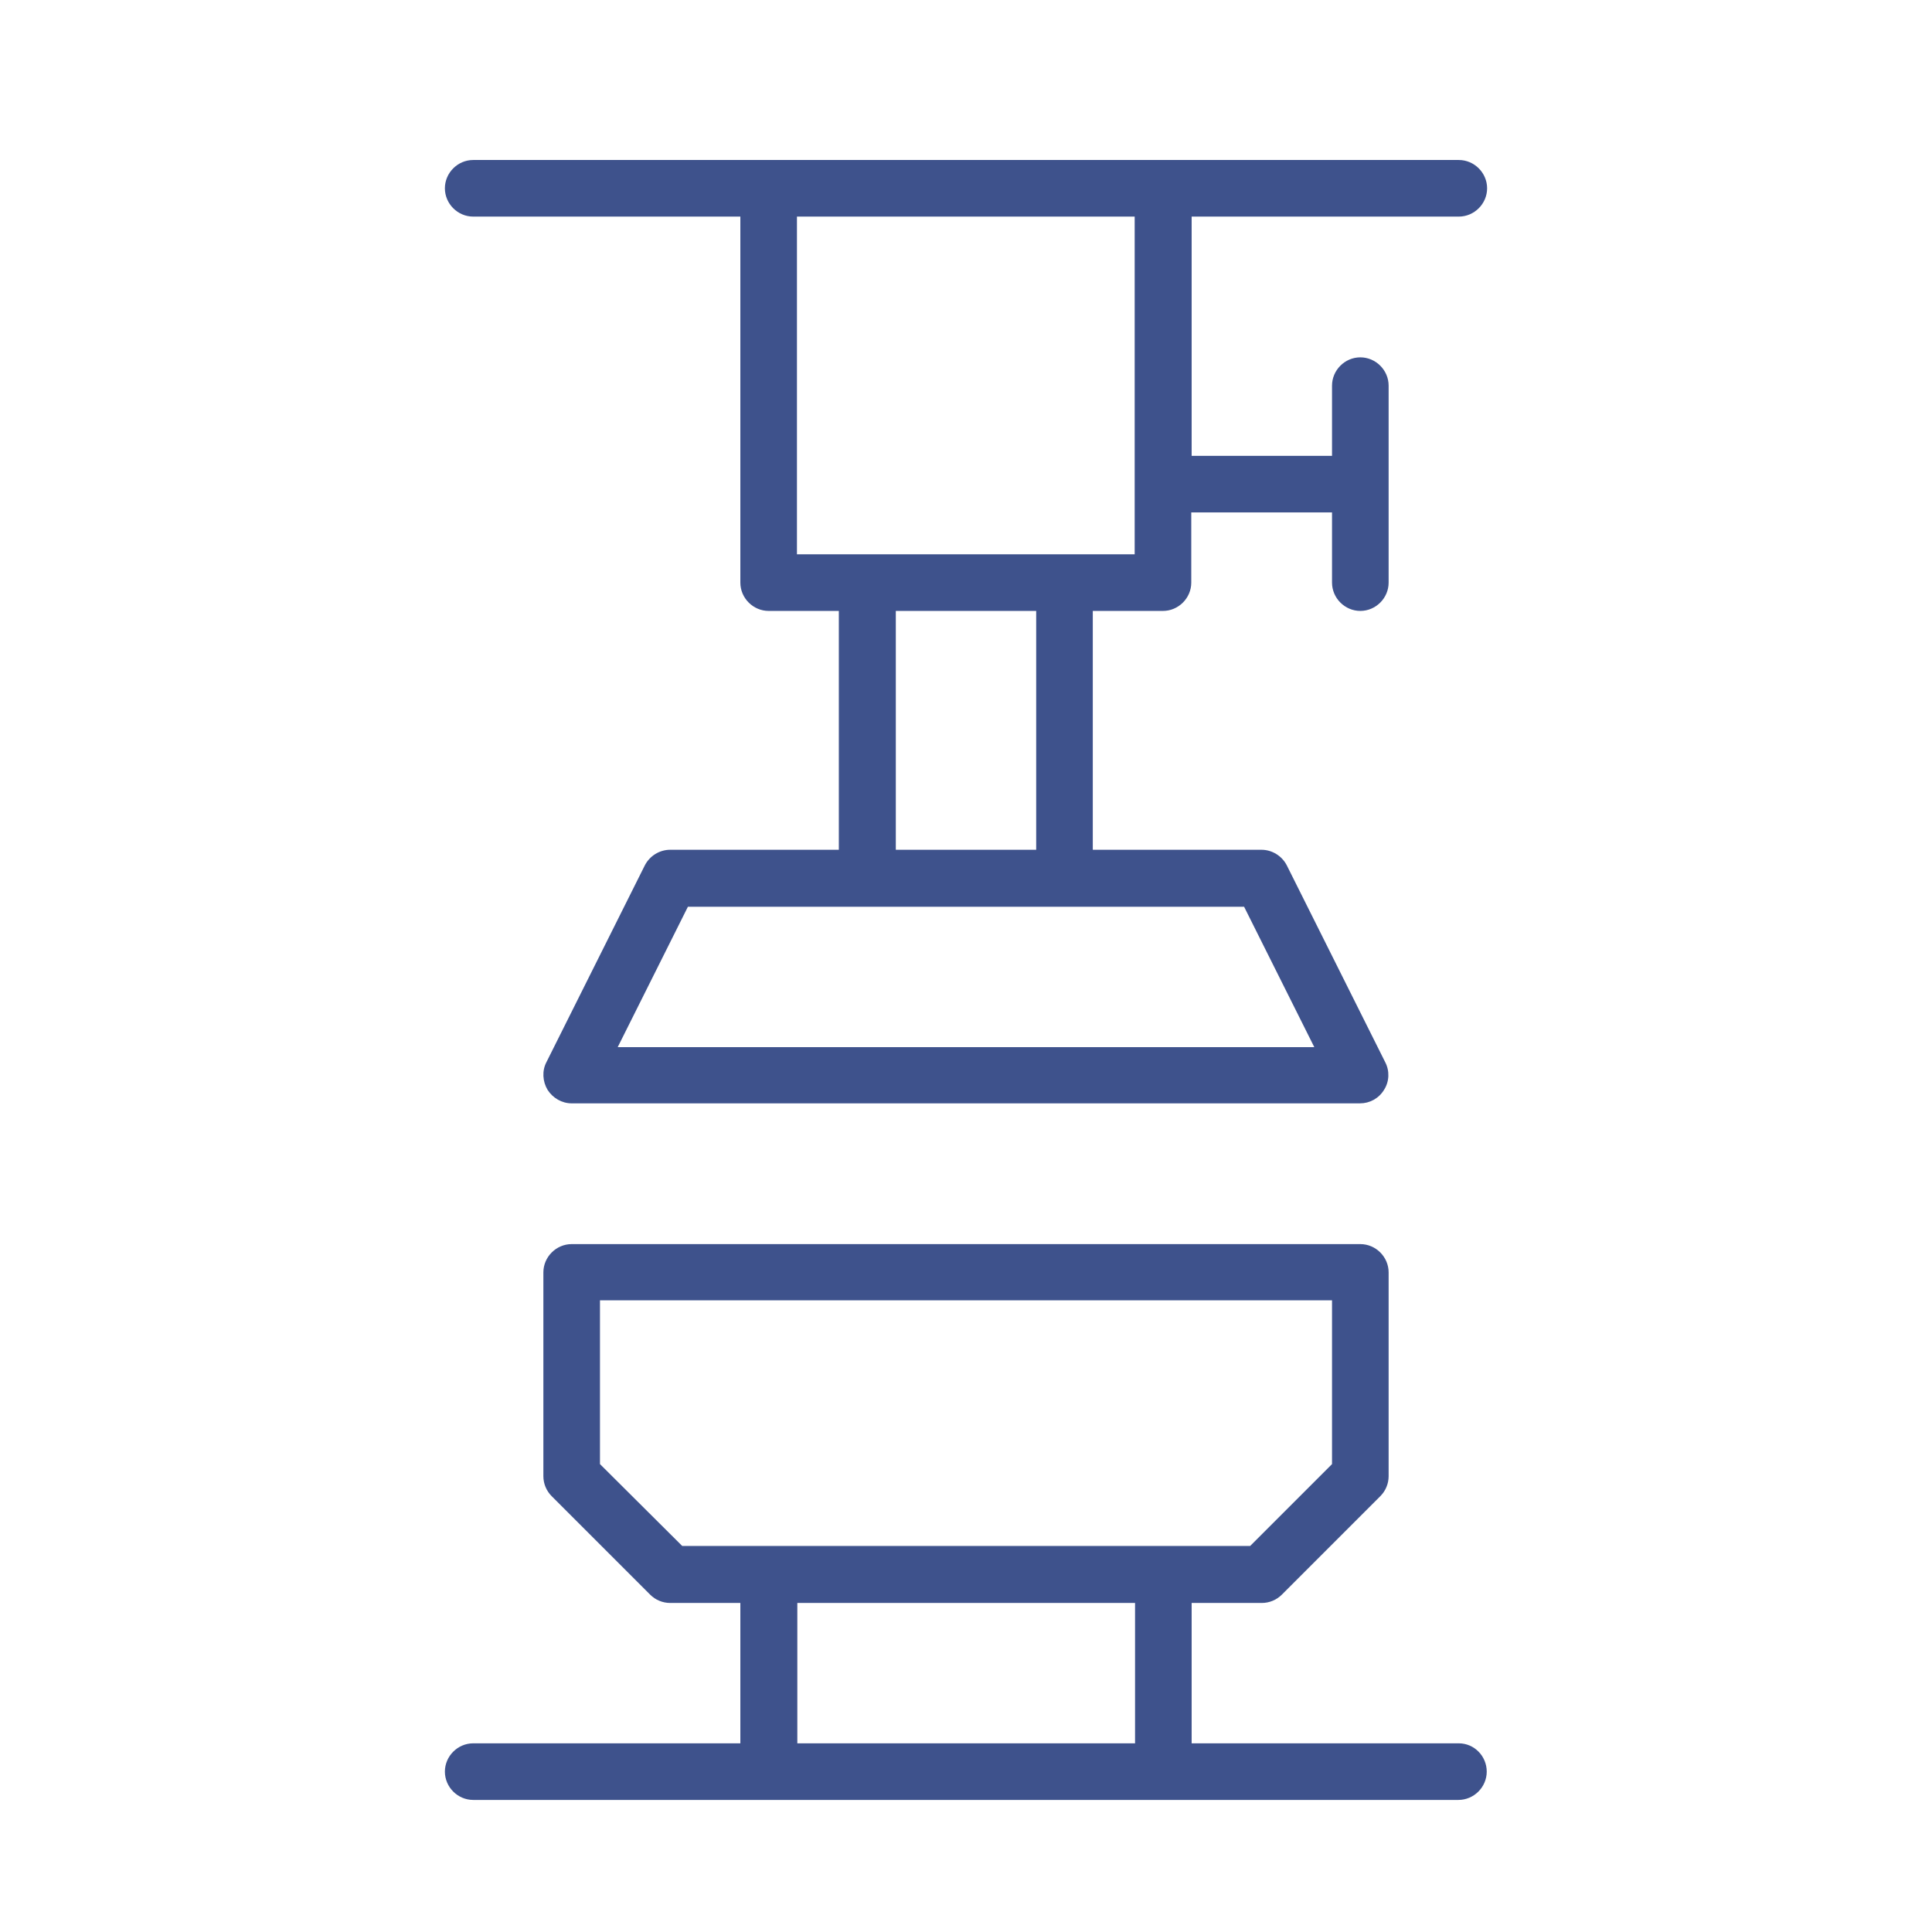
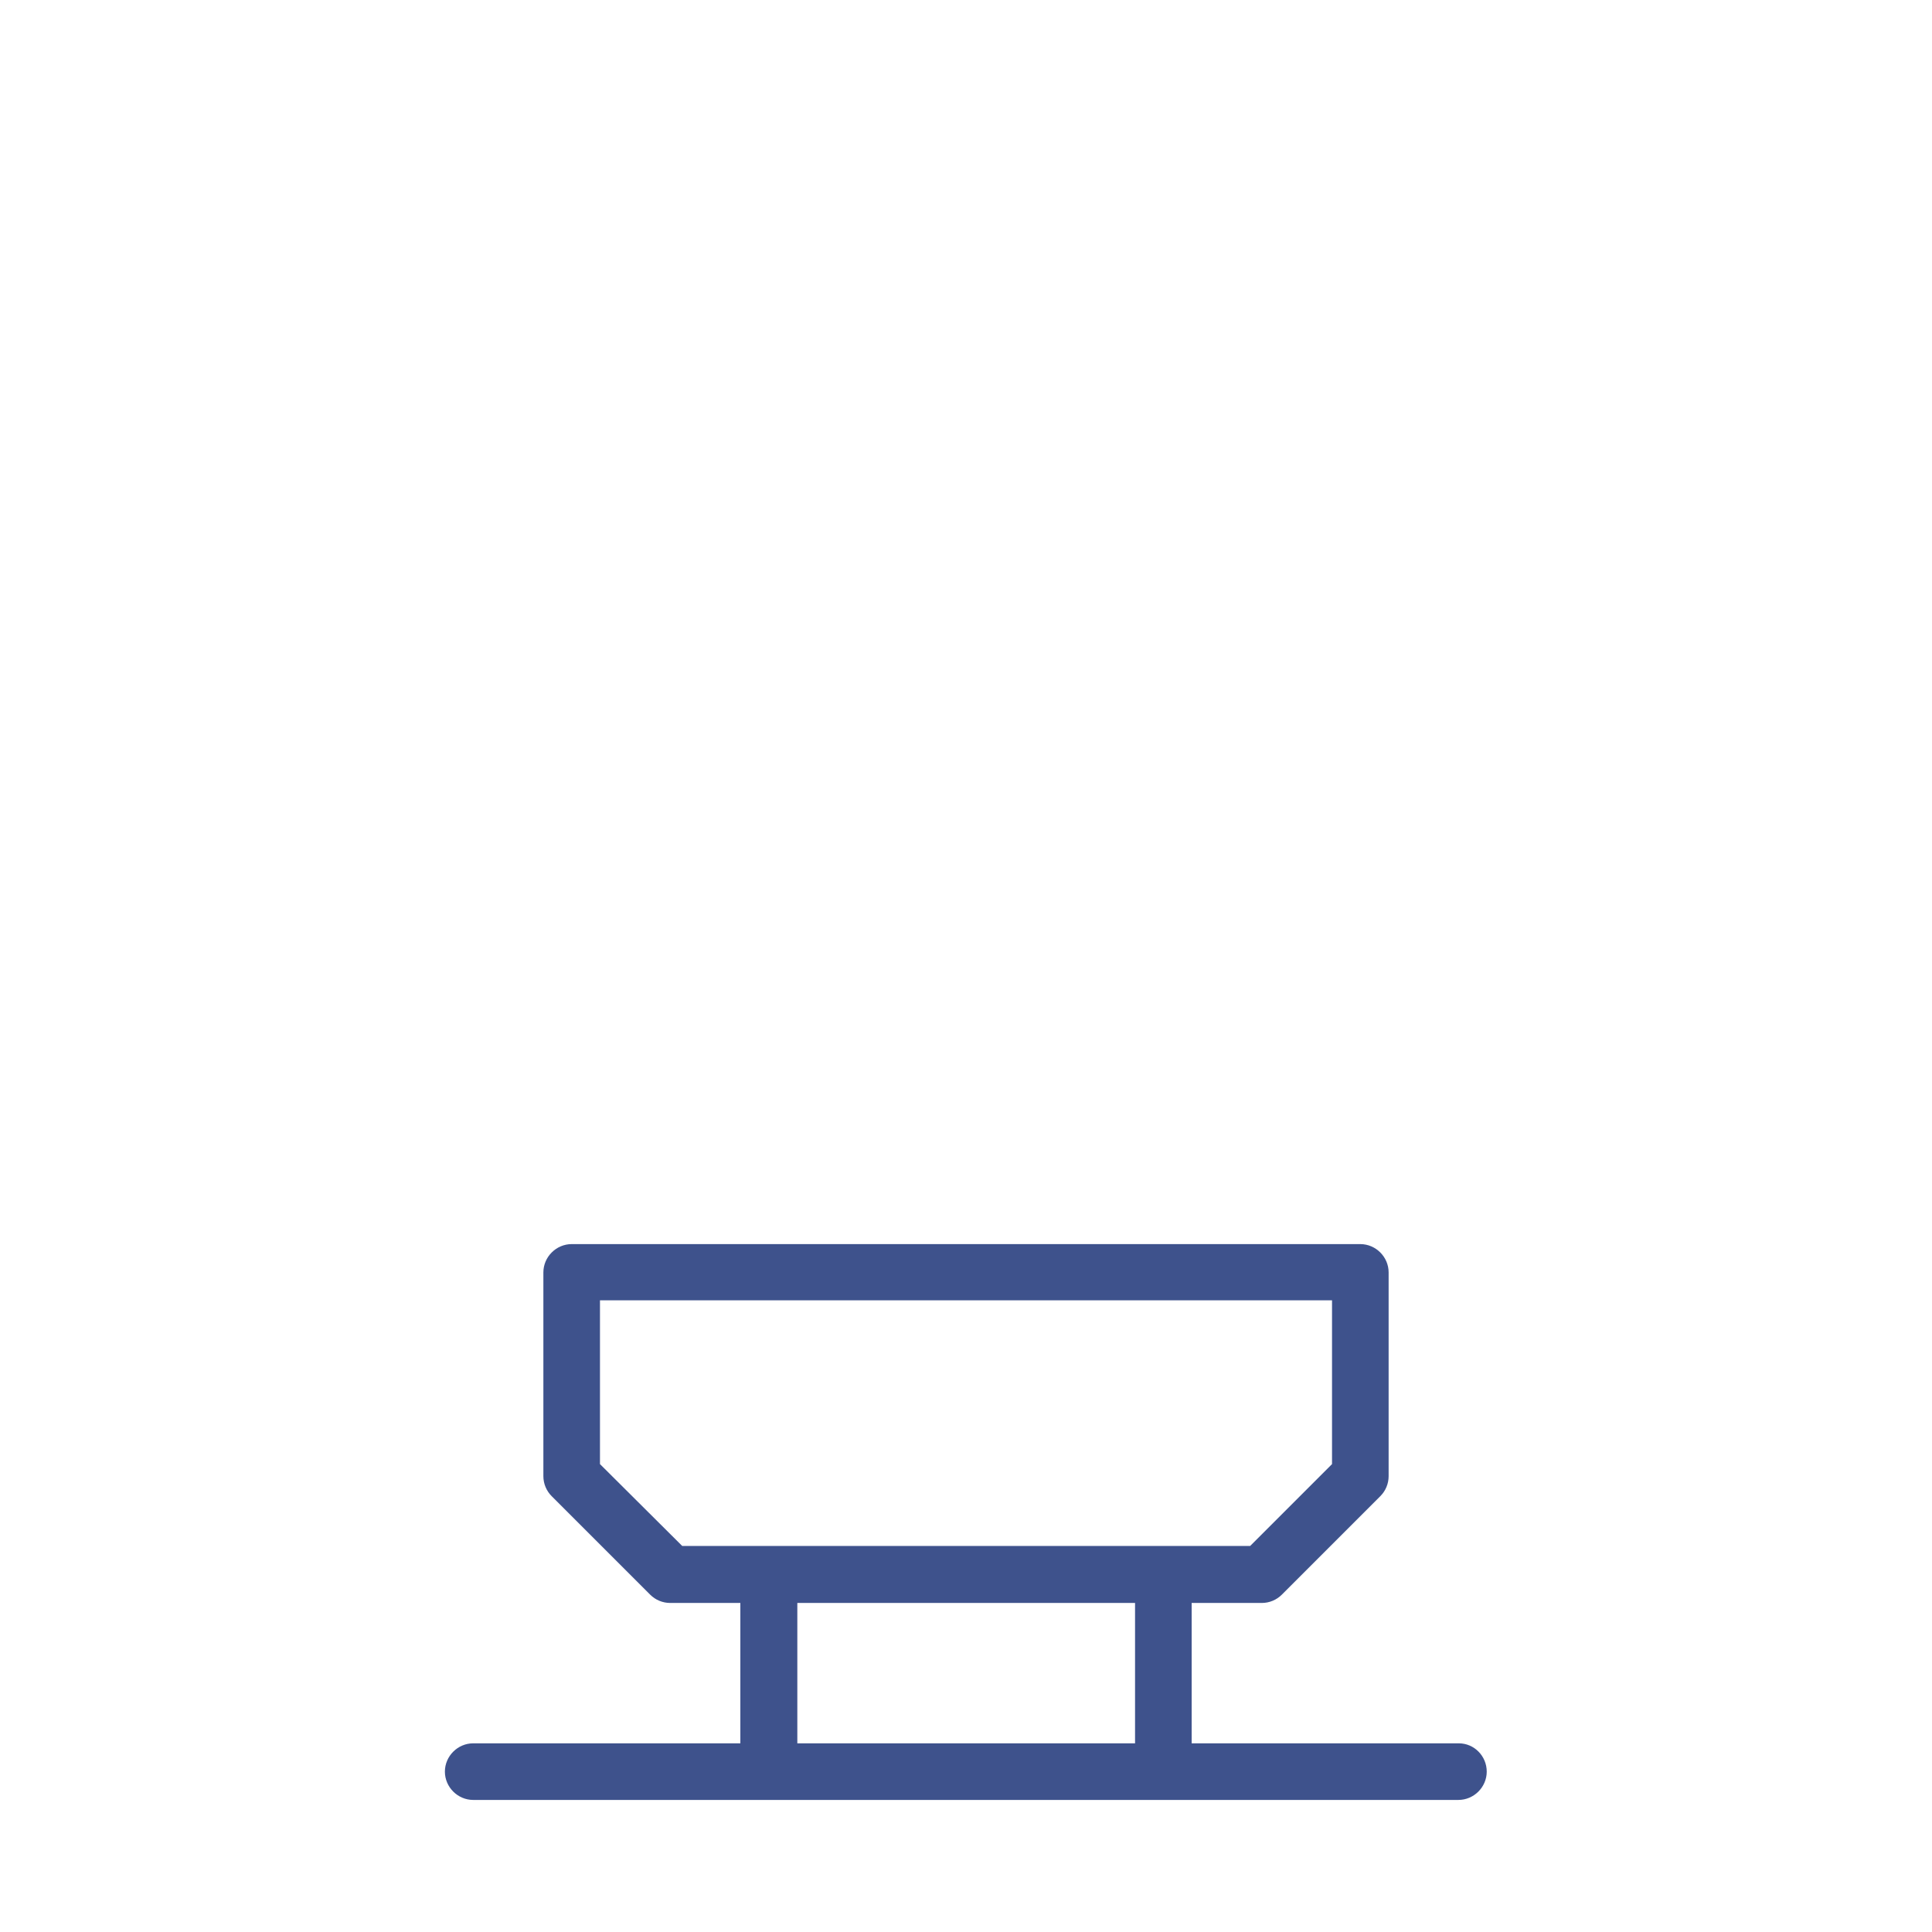
<svg xmlns="http://www.w3.org/2000/svg" id="svg1620" x="0px" y="0px" viewBox="0 0 512 512" style="enable-background:new 0 0 512 512;" xml:space="preserve">
  <style type="text/css">	.st0{fill:#3E528C;}</style>
  <g>
    <path class="st0" d="M386.6,462h-70.8v-37.2h18.6c2,0,3.9-0.8,5.3-2.2l26.1-26.1c1.4-1.4,2.2-3.3,2.2-5.3v-54  c0-4.1-3.4-7.5-7.5-7.5H151.5c-4.1,0-7.5,3.4-7.5,7.5v54c0,2,0.8,3.9,2.2,5.3l26.1,26.1c1.4,1.4,3.3,2.2,5.3,2.2h18.6V462h-70.8  c-4.1,0-7.5,3.4-7.5,7.5s3.4,7.5,7.5,7.5h78.3h104.5h78.3c4.1,0,7.5-3.4,7.5-7.5S390.7,462,386.6,462z M159,388v-43.4H353V388  l-21.7,21.7h-23H203.8h-23L159,388z M211.3,462v-37.2h89.5V462H211.3z" />
-     <path class="st0" d="M125.4,57.4h70.8v97c0,4.1,3.4,7.5,7.5,7.5h18.6v63.3h-44.7c-2.8,0-5.4,1.6-6.7,4.1l-26.1,52.2  c-1.2,2.3-1,5.1,0.3,7.3c1.4,2.2,3.8,3.6,6.4,3.6h208.9c2.6,0,5-1.3,6.4-3.6c1.4-2.2,1.5-5,0.3-7.3l-26.1-52.2  c-1.3-2.5-3.9-4.1-6.7-4.1h-44.7v-63.3h18.6c4.1,0,7.5-3.4,7.5-7.5v-18.6H353v18.6c0,4.1,3.4,7.5,7.5,7.5s7.5-3.4,7.5-7.5v-52.2  c0-4.1-3.4-7.5-7.5-7.5s-7.5,3.4-7.5,7.5v18.6h-37.2V57.4h70.8c4.1,0,7.5-3.4,7.5-7.5s-3.4-7.5-7.5-7.5H125.4  c-4.1,0-7.5,3.4-7.5,7.5S121.3,57.4,125.4,57.4z M348.3,277.5H163.7l18.6-37.2h147.4L348.3,277.5z M274.6,225.2h-37.2v-63.3h37.2  V225.2z M300.7,146.9h-89.5V57.4h89.5V146.9z" />
  </g>
</svg>